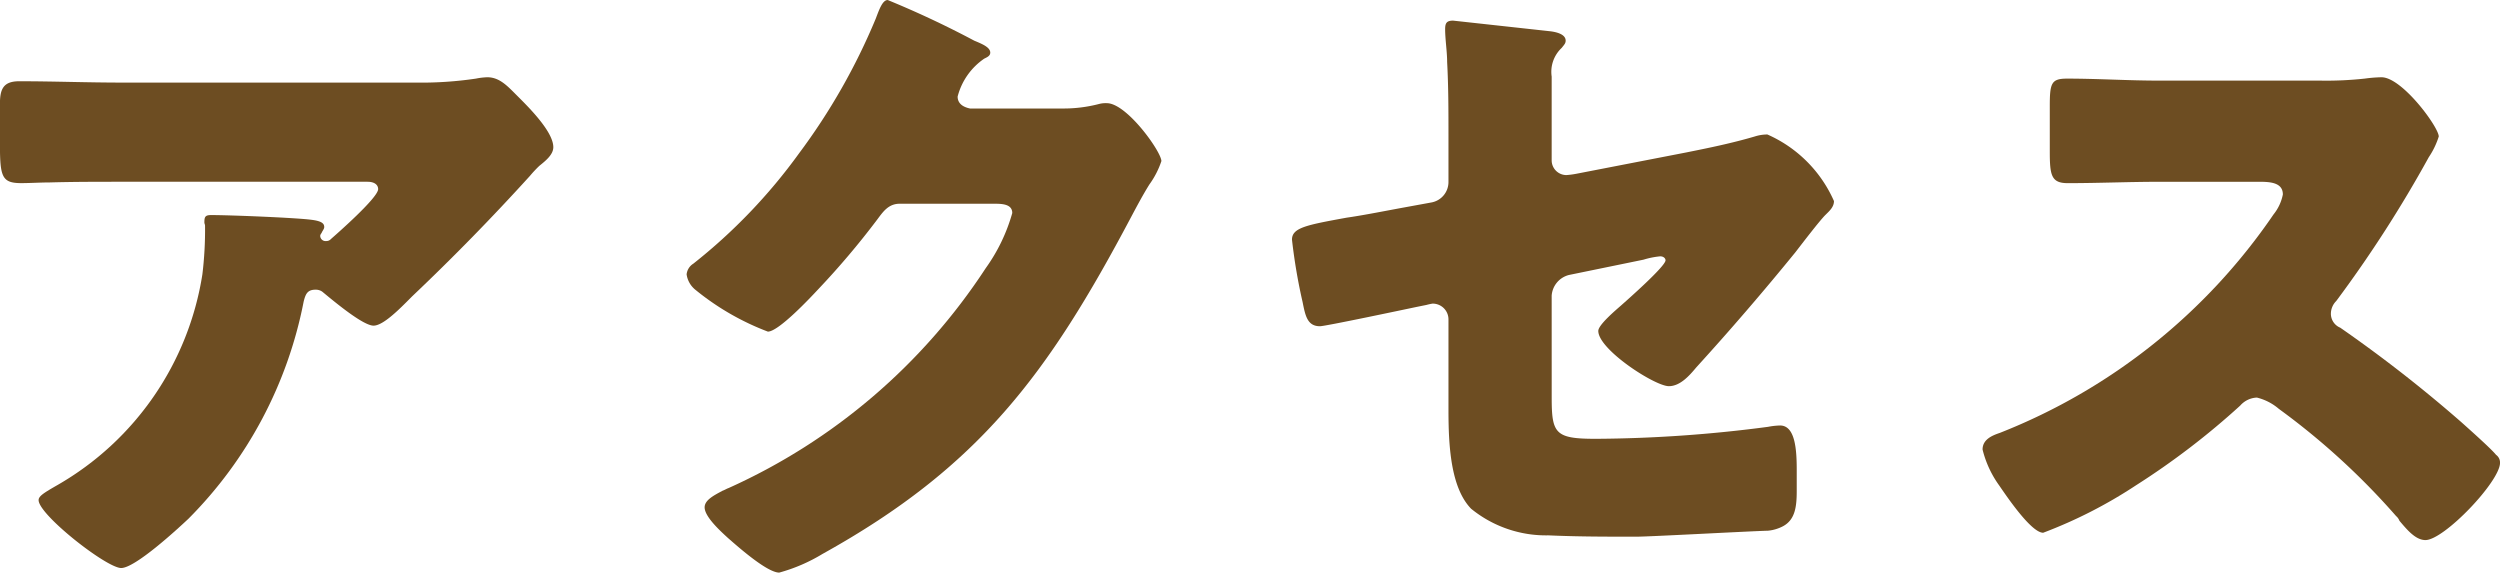
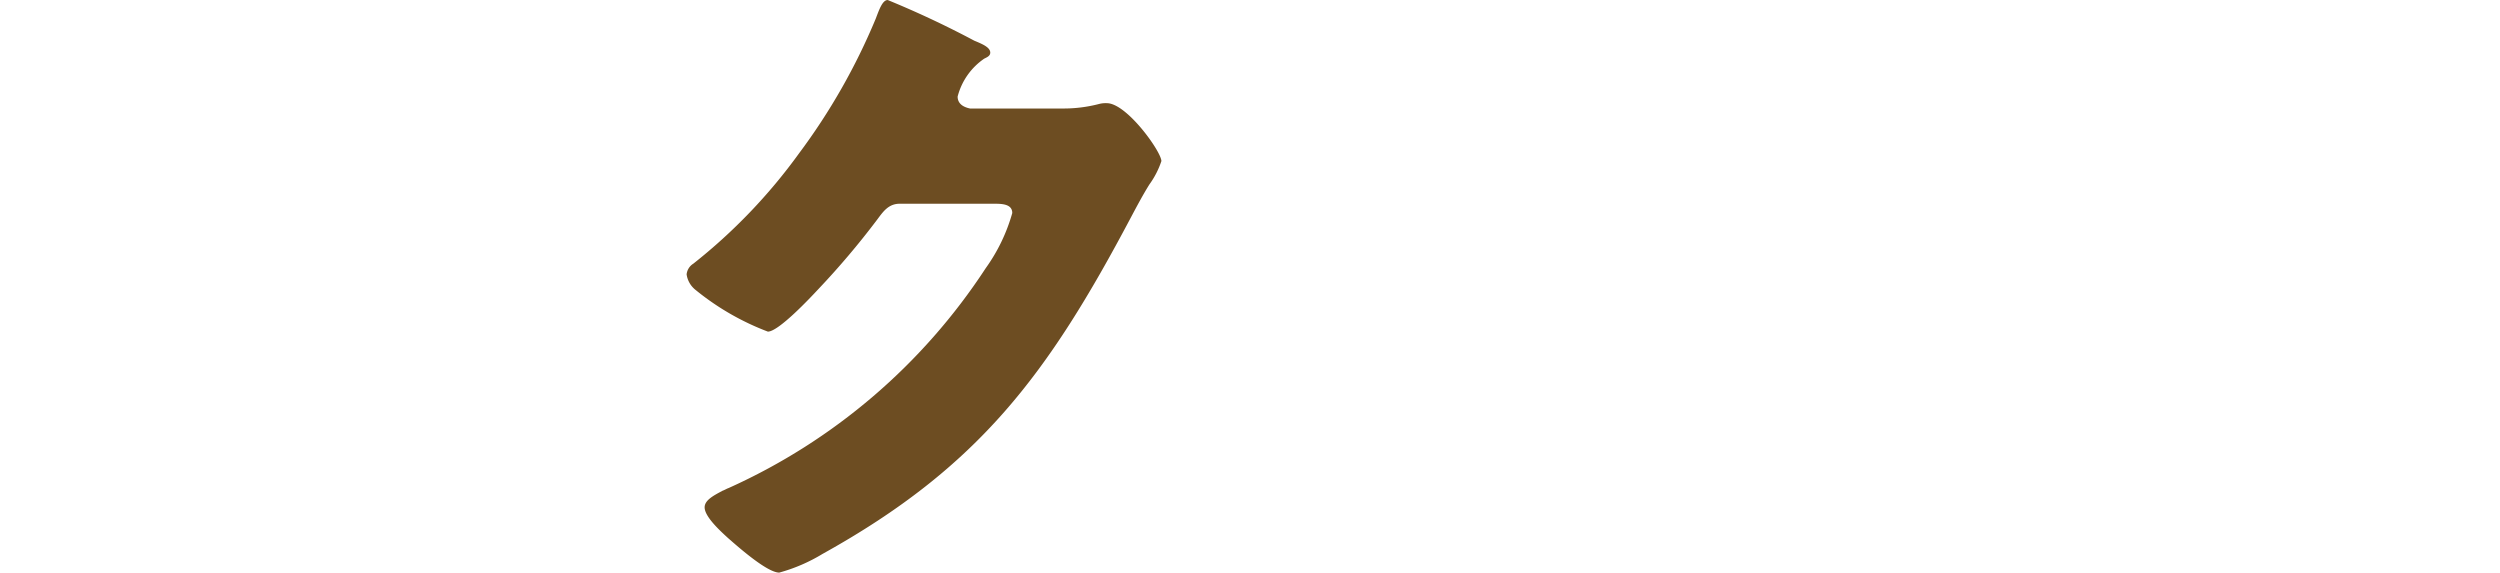
<svg xmlns="http://www.w3.org/2000/svg" width="93.844" height="21.495">
  <g data-name="グループ 22225" fill="#6d4d22">
-     <path data-name="パス 32943" d="M7.073 19.473c-.425.4-2 1.849-2.524 1.849-.55 0-3.1-2-3.1-2.549 0-.15.2-.275.725-.575a11.1 11.1 0 005.423-7.9 13.915 13.915 0 00.1-1.824c0-.051-.025-.075-.025-.125 0-.2.025-.276.25-.276.724 0 3.173.1 3.749.175.424.05.5.151.5.276 0 .075-.076.149-.1.224a.194.194 0 00-.051.1.2.2 0 00.226.2.226.226 0 00.175-.074c.2-.176 1.774-1.55 1.774-1.875 0-.151-.125-.276-.4-.276H4.571c-.924 0-1.824 0-2.724.026-.35 0-.7.025-1.05.025-.775 0-.8-.275-.8-1.675V3.925c0-.551.1-.875.724-.875 1.275 0 2.55.05 3.849.05h11a13.961 13.961 0 002.3-.15 2.461 2.461 0 01.425-.05c.45 0 .75.325 1.075.65.425.425 1.4 1.374 1.4 1.975 0 .274-.274.5-.524.7a4.632 4.632 0 00-.351.375 84.396 84.396 0 01-4.424 4.524l-.224.225c-.45.45-.925.875-1.225.875-.4 0-1.5-.925-1.925-1.275a.42.42 0 00-.25-.075c-.3 0-.375.15-.449.449a15.82 15.82 0 01-4.325 8.15z" />
    <path data-name="パス 32944" d="M39.871 4.073a5.284 5.284 0 001.4-.174 1 1 0 01.276-.026c.75 0 2.049 1.825 2.049 2.175a3.243 3.243 0 01-.45.875c-.25.4-.474.825-.7 1.249-3.1 5.85-5.673 9.349-11.572 12.622a6.359 6.359 0 01-1.624.7c-.45 0-1.525-.949-1.925-1.3-.3-.274-.875-.8-.875-1.149 0-.275.35-.45.675-.625.075-.025.15-.075.225-.1a22.6 22.6 0 009.648-8.248 6.622 6.622 0 001-2.075c0-.324-.351-.349-.651-.349h-3.574c-.425 0-.625.3-.849.6a30.293 30.293 0 01-2.2 2.6c-.325.349-1.5 1.6-1.9 1.6a9.75 9.75 0 01-2.725-1.574.9.9 0 01-.325-.575.536.536 0 01.25-.4 20.8 20.8 0 003.975-4.149A23.517 23.517 0 0032.873.701c.125-.325.25-.7.45-.7a35.823 35.823 0 013.249 1.526c.3.124.6.249.6.449 0 .125-.125.175-.225.225a2.469 2.469 0 00-1 1.424c0 .276.225.4.475.45z" />
-     <path data-name="パス 32945" d="M58.247 14.922c0 1.35.125 1.55 1.649 1.55a51.088 51.088 0 006.474-.45 2.649 2.649 0 01.45-.05c.574 0 .625.925.625 1.674v.775c0 .575-.051 1.074-.5 1.324a1.521 1.521 0 01-.575.176c-.8.024-4.449.225-4.949.225-1.1 0-2.2 0-3.3-.05a4.453 4.453 0 01-2.9-1c-.774-.8-.849-2.4-.849-3.724v-3.375a.592.592 0 00-.6-.6 2.21 2.21 0 00-.225.049l-.375.076c-.475.1-3.424.724-3.624.724-.475 0-.55-.4-.65-.9a20.962 20.962 0 01-.4-2.35c0-.45.55-.55 2.05-.825.525-.074 1.174-.2 1.974-.35l1.225-.224a.779.779 0 00.625-.776V5.097c0-.924 0-1.85-.05-2.774 0-.375-.075-.85-.075-1.224 0-.226.05-.325.3-.325l3.649.4c.2.025.575.1.575.351 0 .1-.051.149-.15.274a1.232 1.232 0 00-.375 1.075v3.15a.554.554 0 00.55.548 3.111 3.111 0 00.375-.049l4.124-.8c.875-.175 1.724-.35 2.574-.6a1.569 1.569 0 01.474-.075 4.88 4.88 0 012.5 2.5c0 .225-.174.375-.325.524-.224.225-.875 1.076-1.125 1.4a102.726 102.726 0 01-3.723 4.324c-.25.3-.6.7-1.025.7-.525 0-2.649-1.375-2.649-2.074 0-.226.649-.775.849-.95.225-.2 1.675-1.475 1.675-1.7 0-.075-.075-.15-.2-.15a3.072 3.072 0 00-.625.125l-2.8.575a.862.862 0 00-.649.775z" />
-     <path data-name="パス 32946" d="M87.047 3.025a13.272 13.272 0 001.724-.075 5.243 5.243 0 01.624-.05c.776 0 2.15 1.875 2.15 2.224a2.967 2.967 0 01-.374.776 46.672 46.672 0 01-3.475 5.4.679.679 0 00-.2.475.565.565 0 00.35.525 51.5 51.5 0 014.549 3.549c.25.224 1.124 1 1.3 1.224a.355.355 0 01.15.3c0 .7-2.1 2.9-2.8 2.9-.375 0-.7-.4-.976-.725a.439.439 0 00-.125-.176 26.857 26.857 0 00-4.4-4.023 2 2 0 00-.826-.425.88.88 0 00-.625.3 28.509 28.509 0 01-3.923 3 17.58 17.58 0 01-3.474 1.774c-.45 0-1.375-1.374-1.65-1.774a3.875 3.875 0 01-.625-1.35c0-.375.35-.524.65-.625a22.34 22.34 0 0010.272-8.2 1.72 1.72 0 00.35-.749c0-.425-.425-.476-.85-.476h-3.8c-1.125 0-2.275.051-3.424.051-.625 0-.675-.3-.675-1.2V4c0-.874.05-1.049.649-1.049 1.15 0 2.3.075 3.45.075z" />
  </g>
</svg>